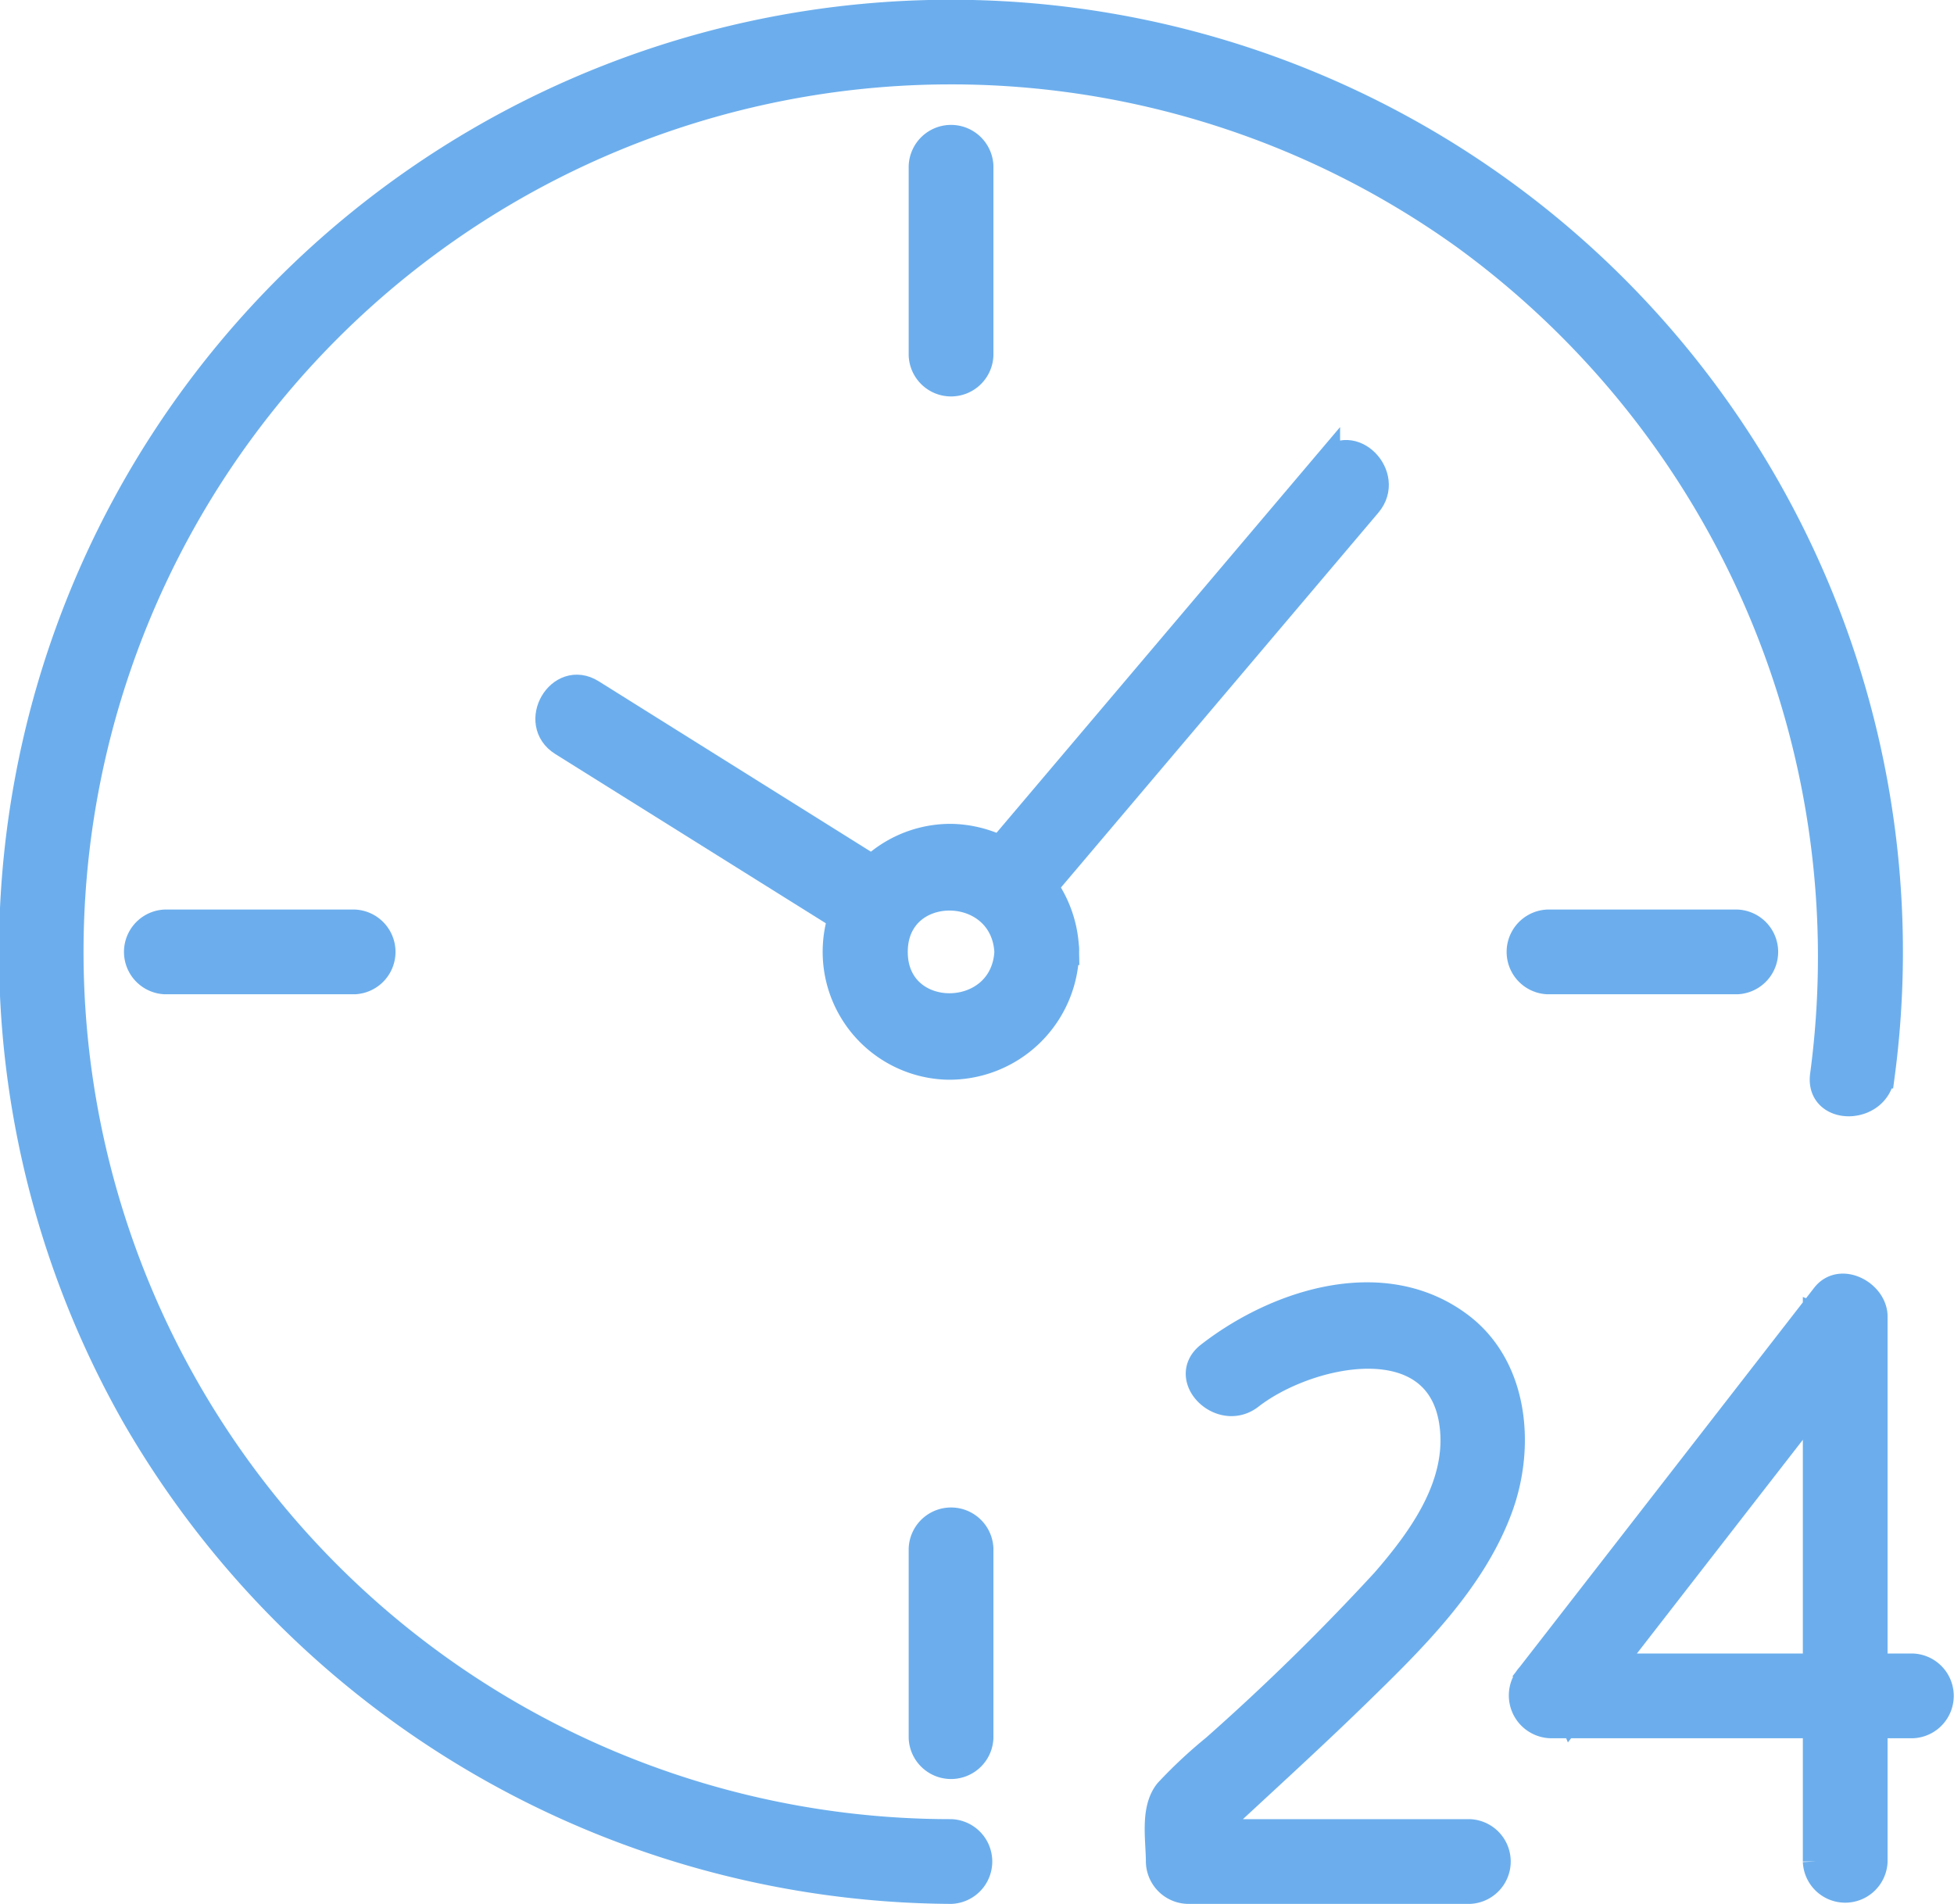
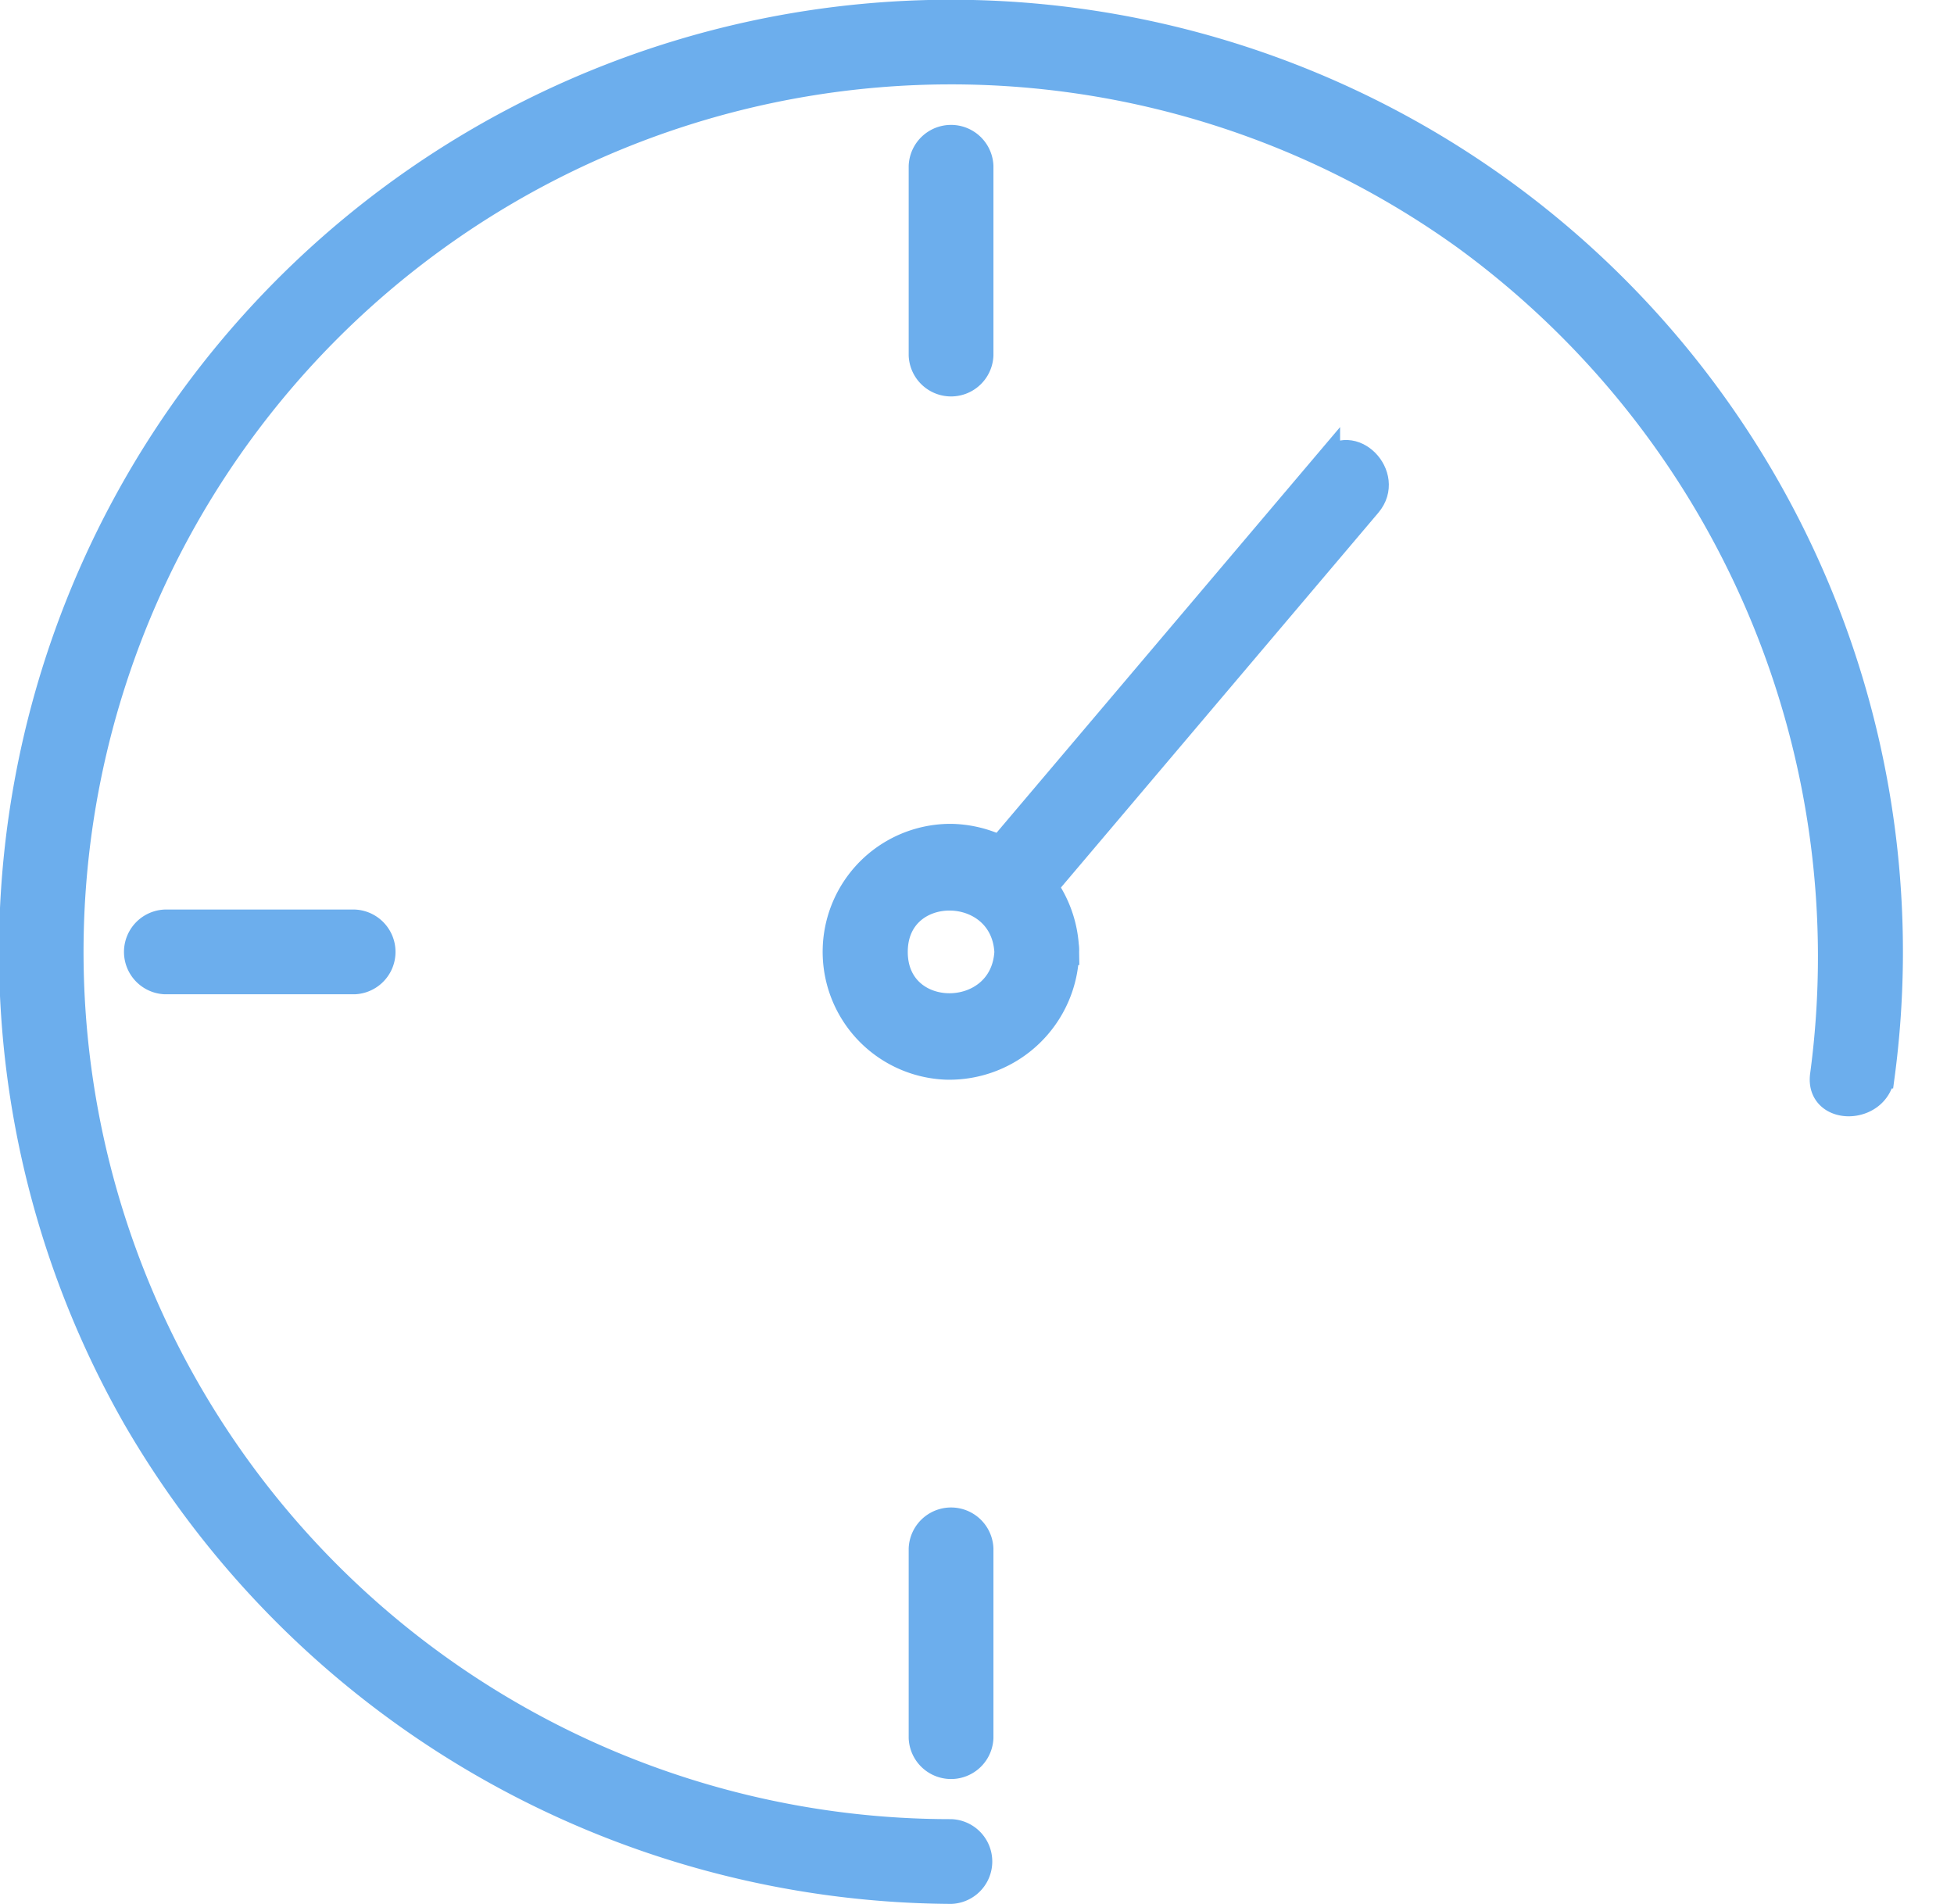
<svg xmlns="http://www.w3.org/2000/svg" width="74.613" height="72.702" viewBox="0 0 74.613 72.702">
  <g id="Timer_Icon" transform="translate(0.5 0.515)">
-     <path id="Path_193" data-name="Path 193" d="M176.066,204.371H165.324l1.118,1.118v-1.88l-.327.791c1.885-1.76,3.8-3.49,5.646-5.287,2.116-2.061,4.459-4.342,5.481-7.185.836-2.332.572-5.322-1.523-6.906-2.923-2.21-6.991-.9-9.595,1.123-1.134.881.458,2.455,1.581,1.581,2.22-1.725,7.273-2.8,7.726,1.147.261,2.268-1.2,4.283-2.6,5.9a87.956,87.956,0,0,1-6.5,6.371,18.1,18.1,0,0,0-1.792,1.675c-.551.682-.327,1.845-.327,2.67a1.134,1.134,0,0,0,1.118,1.118h10.742a1.119,1.119,0,0,0,0-2.236h0Z" transform="translate(-120.457 -134.923)" fill="#6caeed" stroke="#6caeed" stroke-width="1" />
-     <path id="Path_194" data-name="Path 194" d="M231.4,197.128H217.579l.791,1.909q5.623-7.244,11.248-14.485l-1.909-.791v20.81a1.119,1.119,0,0,0,2.236,0v-20.81c0-.881-1.288-1.589-1.909-.791q-5.623,7.244-11.248,14.485a1.135,1.135,0,0,0,.791,1.909H231.4a1.119,1.119,0,0,0,0-2.236h0Z" transform="translate(-158.868 -134.005)" fill="#6caeed" stroke="#6caeed" stroke-width="1" />
    <path id="Path_195" data-name="Path 195" d="M35.816,69.448A33.616,33.616,0,0,1,3.865,25.354,33.623,33.623,0,0,1,55.426,8.519,34.02,34.02,0,0,1,69.115,40.547c-.184,1.424,2.055,1.411,2.236,0A35.853,35.853,0,0,0,28.21.79,35.863,35.863,0,0,0,4.684,53.624a36.223,36.223,0,0,0,31.134,18.06,1.119,1.119,0,0,0,0-2.236h0Z" transform="translate(0 0)" fill="#6caeed" stroke="#6caeed" stroke-width="1" />
    <path id="Path_196" data-name="Path 196" d="M130.33,18.9v7.225a1.119,1.119,0,0,0,2.236,0V18.9a1.119,1.119,0,0,0-2.236,0Z" transform="translate(-95.632 -13.074)" fill="#6caeed" stroke="#6caeed" stroke-width="1" />
    <path id="Path_197" data-name="Path 197" d="M130.33,217.213v7.225a1.119,1.119,0,0,0,2.236,0v-7.225a1.119,1.119,0,0,0-2.236,0Z" transform="translate(-95.632 -158.594)" fill="#6caeed" stroke="#6caeed" stroke-width="1" />
-     <path id="Path_198" data-name="Path 198" d="M224.371,130.4h-7.225a1.119,1.119,0,0,0,0,2.236h7.225a1.119,1.119,0,0,0,0-2.236Z" transform="translate(-158.544 -95.685)" fill="#6caeed" stroke="#6caeed" stroke-width="1" />
    <path id="Path_199" data-name="Path 199" d="M26.048,130.4H18.823a1.119,1.119,0,0,0,0,2.236h7.225a1.119,1.119,0,0,0,0-2.236Z" transform="translate(-13.017 -95.685)" fill="#6caeed" stroke="#6caeed" stroke-width="1" />
    <path id="Path_200" data-name="Path 200" d="M124.584,122.5c-.149,2.761-4.307,2.782-4.307,0s4.158-2.761,4.307,0c.077,1.432,2.313,1.44,2.236,0a4.468,4.468,0,0,0-4.39-4.39,4.386,4.386,0,0,0-.178,8.769,4.456,4.456,0,0,0,4.568-4.379C126.9,121.062,124.661,121.065,124.584,122.5Z" transform="translate(-86.614 -86.667)" fill="#6caeed" stroke="#6caeed" stroke-width="1" />
-     <path id="Path_201" data-name="Path 201" d="M89.952,104.108,78.44,96.9c-1.225-.767-2.348,1.169-1.129,1.93l11.511,7.2c1.225.767,2.348-1.169,1.129-1.93Z" transform="translate(-56.343 -70.977)" fill="#6caeed" stroke="#6caeed" stroke-width="1" />
    <path id="Path_202" data-name="Path 202" d="M151.765,63.427,138.736,78.812c-.924,1.091.65,2.681,1.581,1.581l13.029-15.385c.924-1.091-.65-2.681-1.581-1.581Z" transform="translate(-101.594 -46.27)" fill="#6caeed" stroke="#6caeed" stroke-width="1" />
  </g>
</svg>